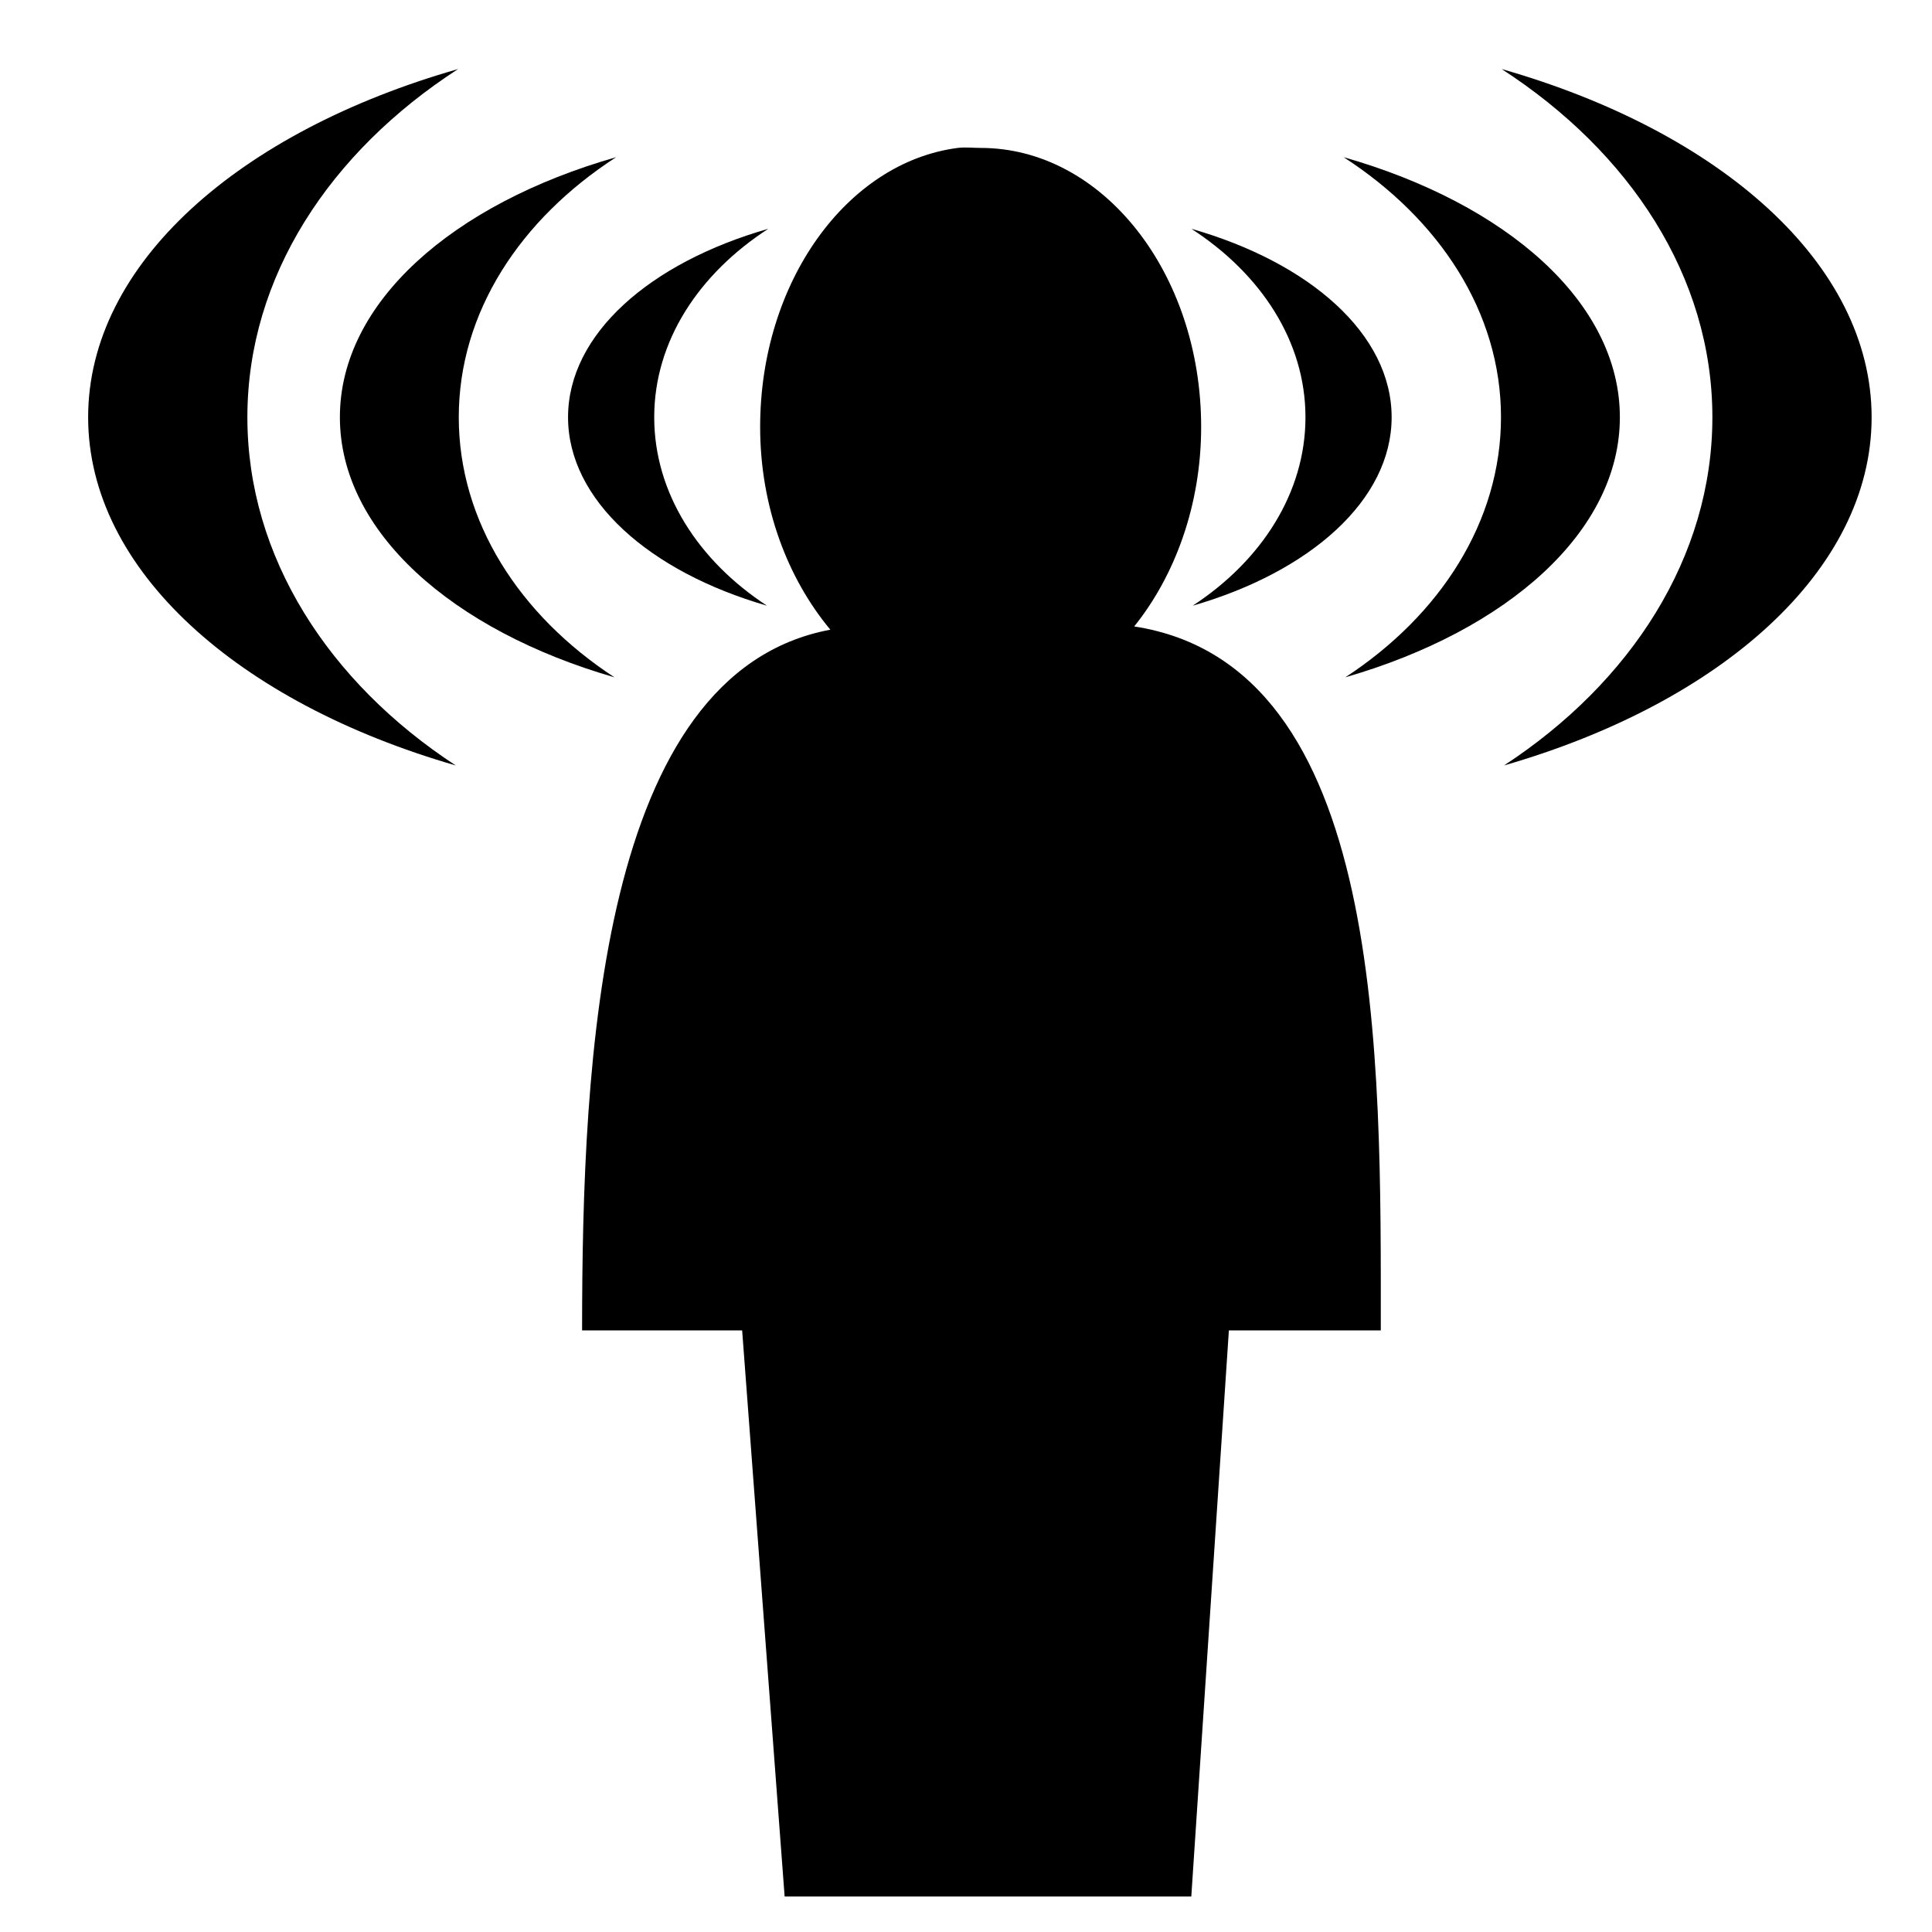
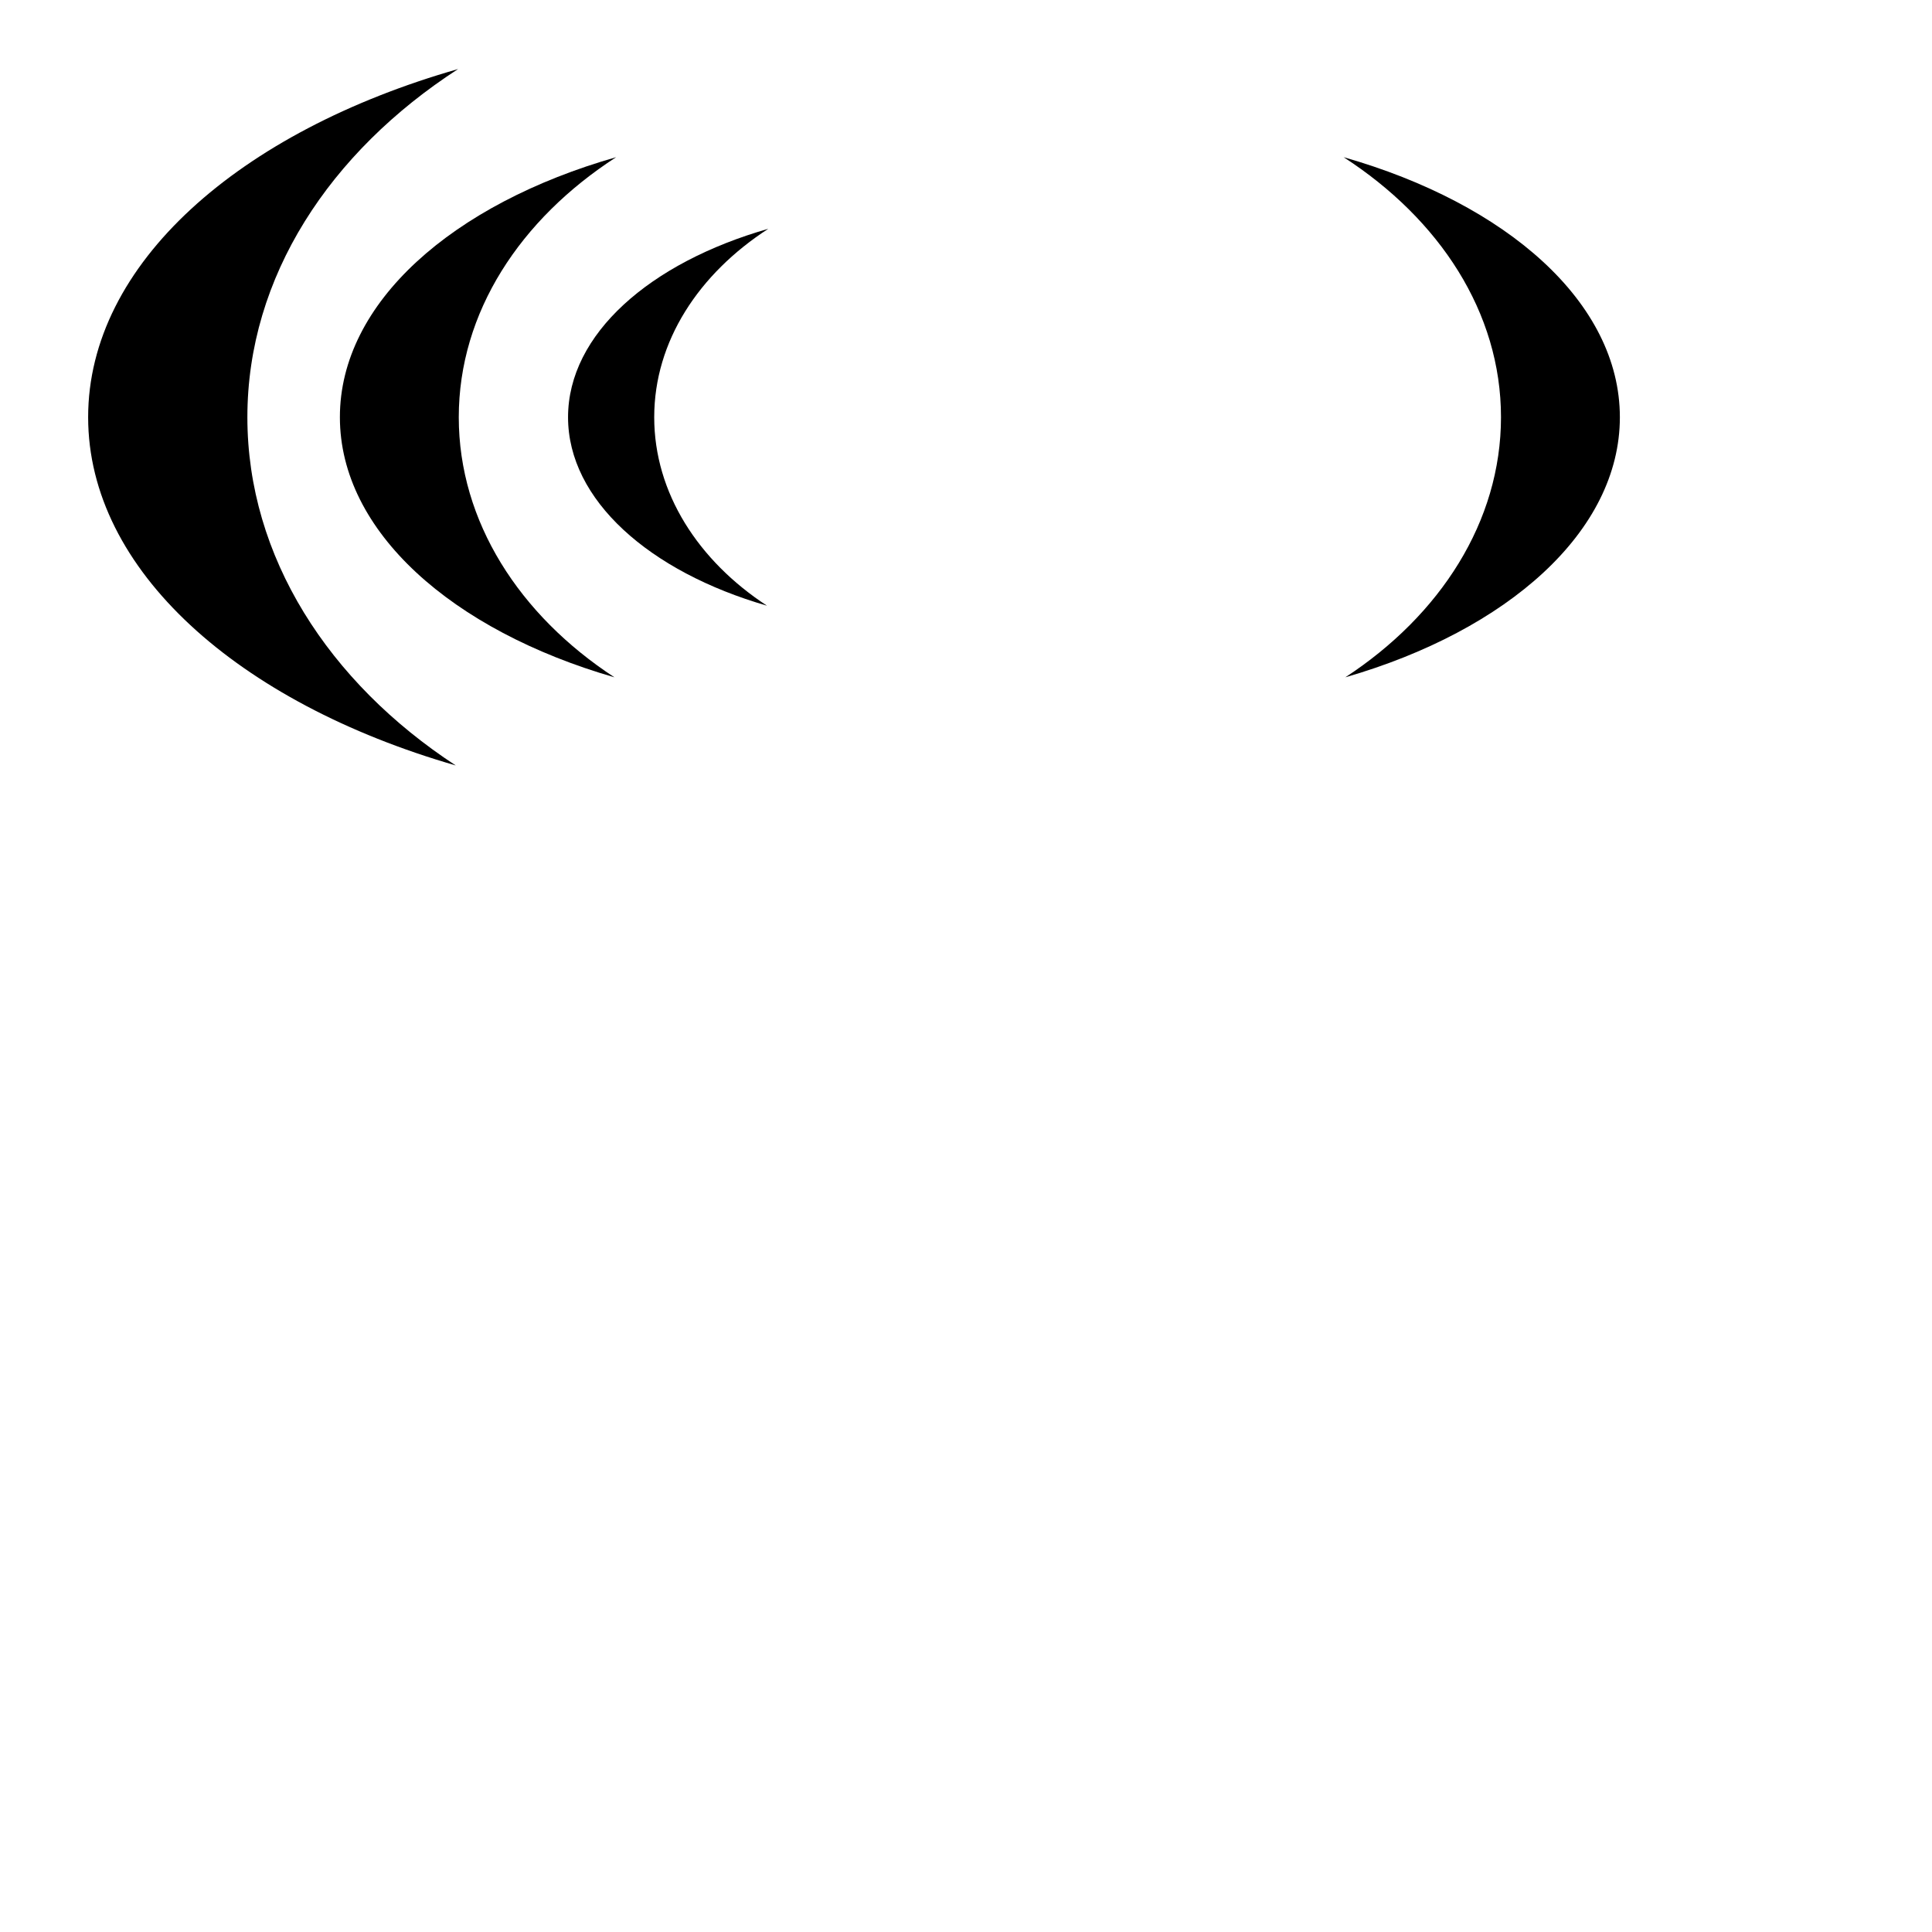
<svg xmlns="http://www.w3.org/2000/svg" version="1.1" x="0px" y="0px" viewBox="0 0 612 612" enable-background="new 0 0 612 612" xml:space="preserve" fill="currentColor">
  <g>
-     <path d="M359.277,198.44c12.914-16.072,21.211-38.443,21.211-63.205c0-48.908-31.341-88.378-69.839-88.378 c-2.411,0-4.896-0.299-7.251,0c-35.153,4.541-62.607,42.535-62.607,88.378c0,25.398,8.765,48.067,22.239,64.233 c-73.11,13.662-78.641,136.053-78.641,221.965h50.702l13.456,179.316h128.82l11.904-179.316h48.123 C437.395,335.278,439.133,210.738,359.277,198.44z" />
-     <path d="M475.675,21.868c40.621,26.292,66.757,65.786,66.757,110.303c0,44.255-25.775,83.988-66.009,110.303 c68.896-19.877,116.451-61.87,116.451-110.303C592.848,83.566,544.984,41.658,475.675,21.868z" />
    <path d="M426.162,214.55c51.447-14.853,86.964-46.213,86.964-82.379c0-36.318-35.75-67.613-87.506-82.379 c30.363,19.638,49.849,49.127,49.849,82.379C475.469,165.227,456.216,194.912,426.162,214.55z" />
-     <path d="M413.532,132.171c0,23.944-13.944,45.452-35.724,59.696c37.27-10.765,63.02-33.49,63.02-59.696 c0-26.315-25.903-48.975-63.432-59.696C399.382,86.719,413.532,108.075,413.532,132.171z" />
    <path d="M78.362,132.171c0-44.517,26.135-84.011,66.757-110.303C75.81,41.658,27.921,83.566,27.921,132.171 c0,48.432,47.555,90.426,116.451,110.303C104.137,216.159,78.362,176.426,78.362,132.171z" />
    <path d="M107.668,132.171c0,36.166,35.517,67.526,86.964,82.379c-30.053-19.638-49.307-49.323-49.307-82.379 c0-33.253,19.486-62.741,49.849-82.379C143.417,64.558,107.642,95.853,107.668,132.171z" />
    <path d="M242.96,191.867c-21.78-14.244-35.724-35.752-35.724-59.696c0-24.095,14.15-45.451,36.136-59.696 c-37.502,10.721-63.432,33.382-63.432,59.696C179.94,158.376,205.69,181.102,242.96,191.867z" />
  </g>
</svg>